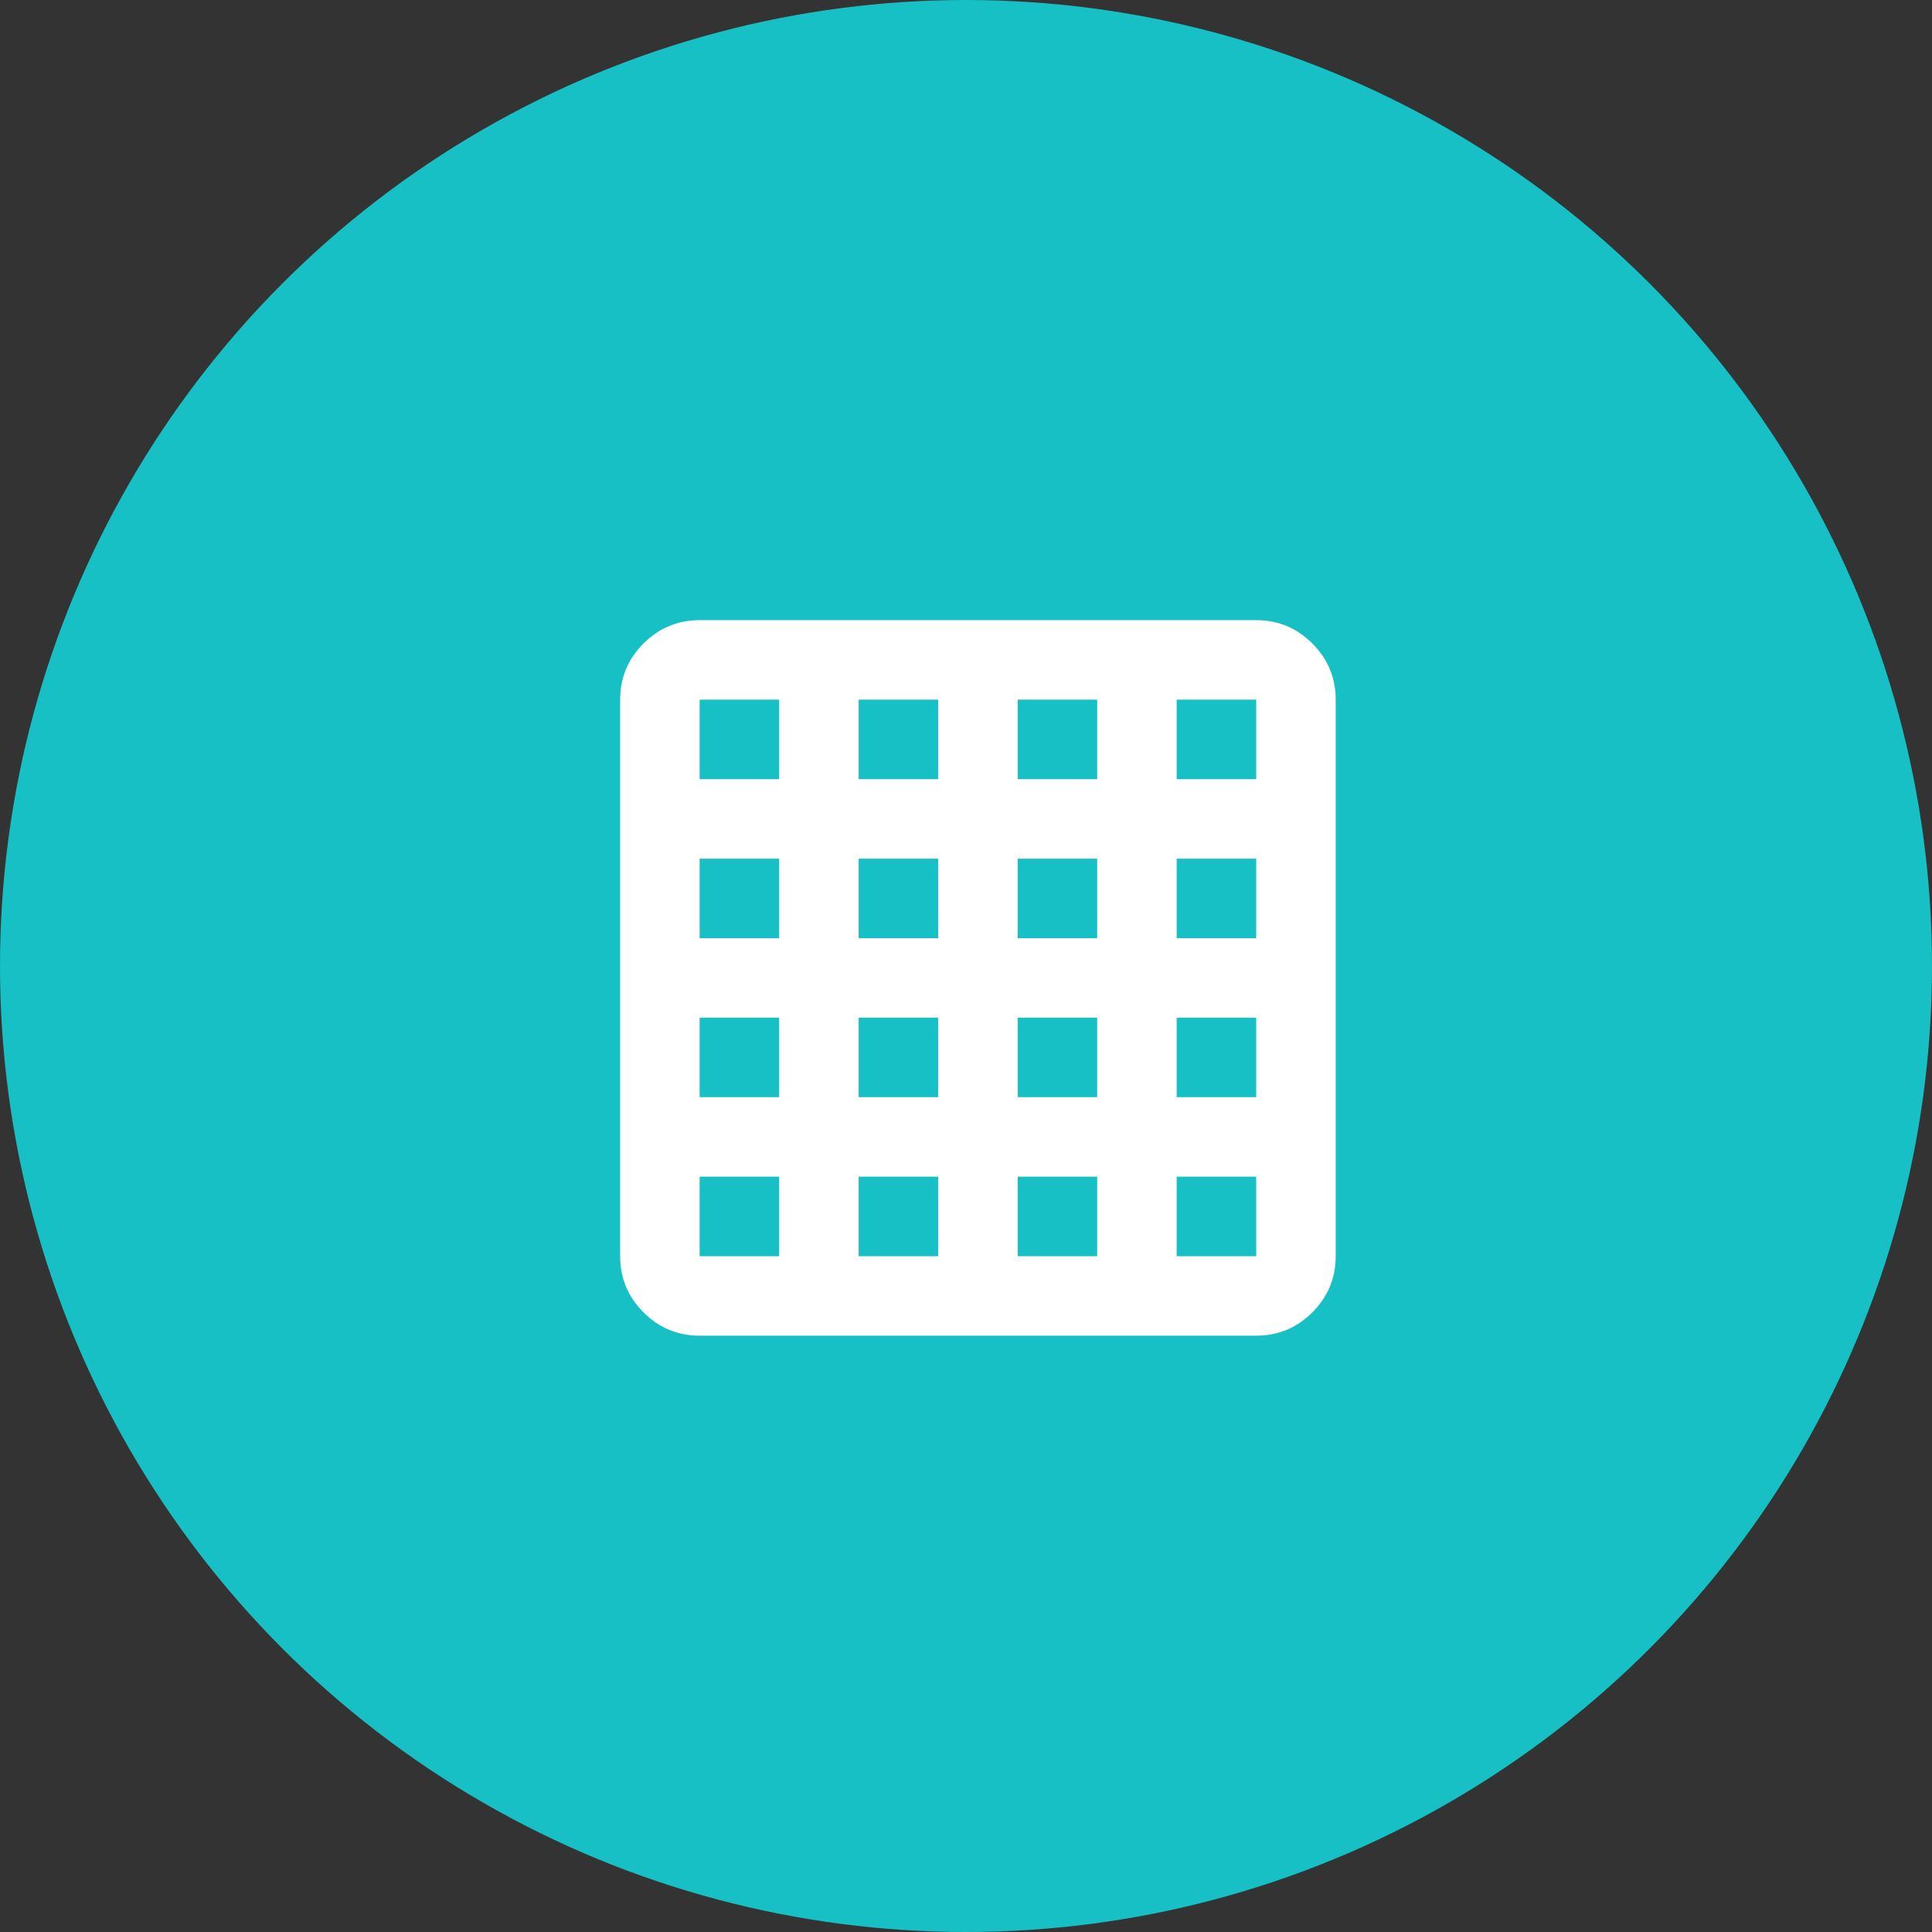
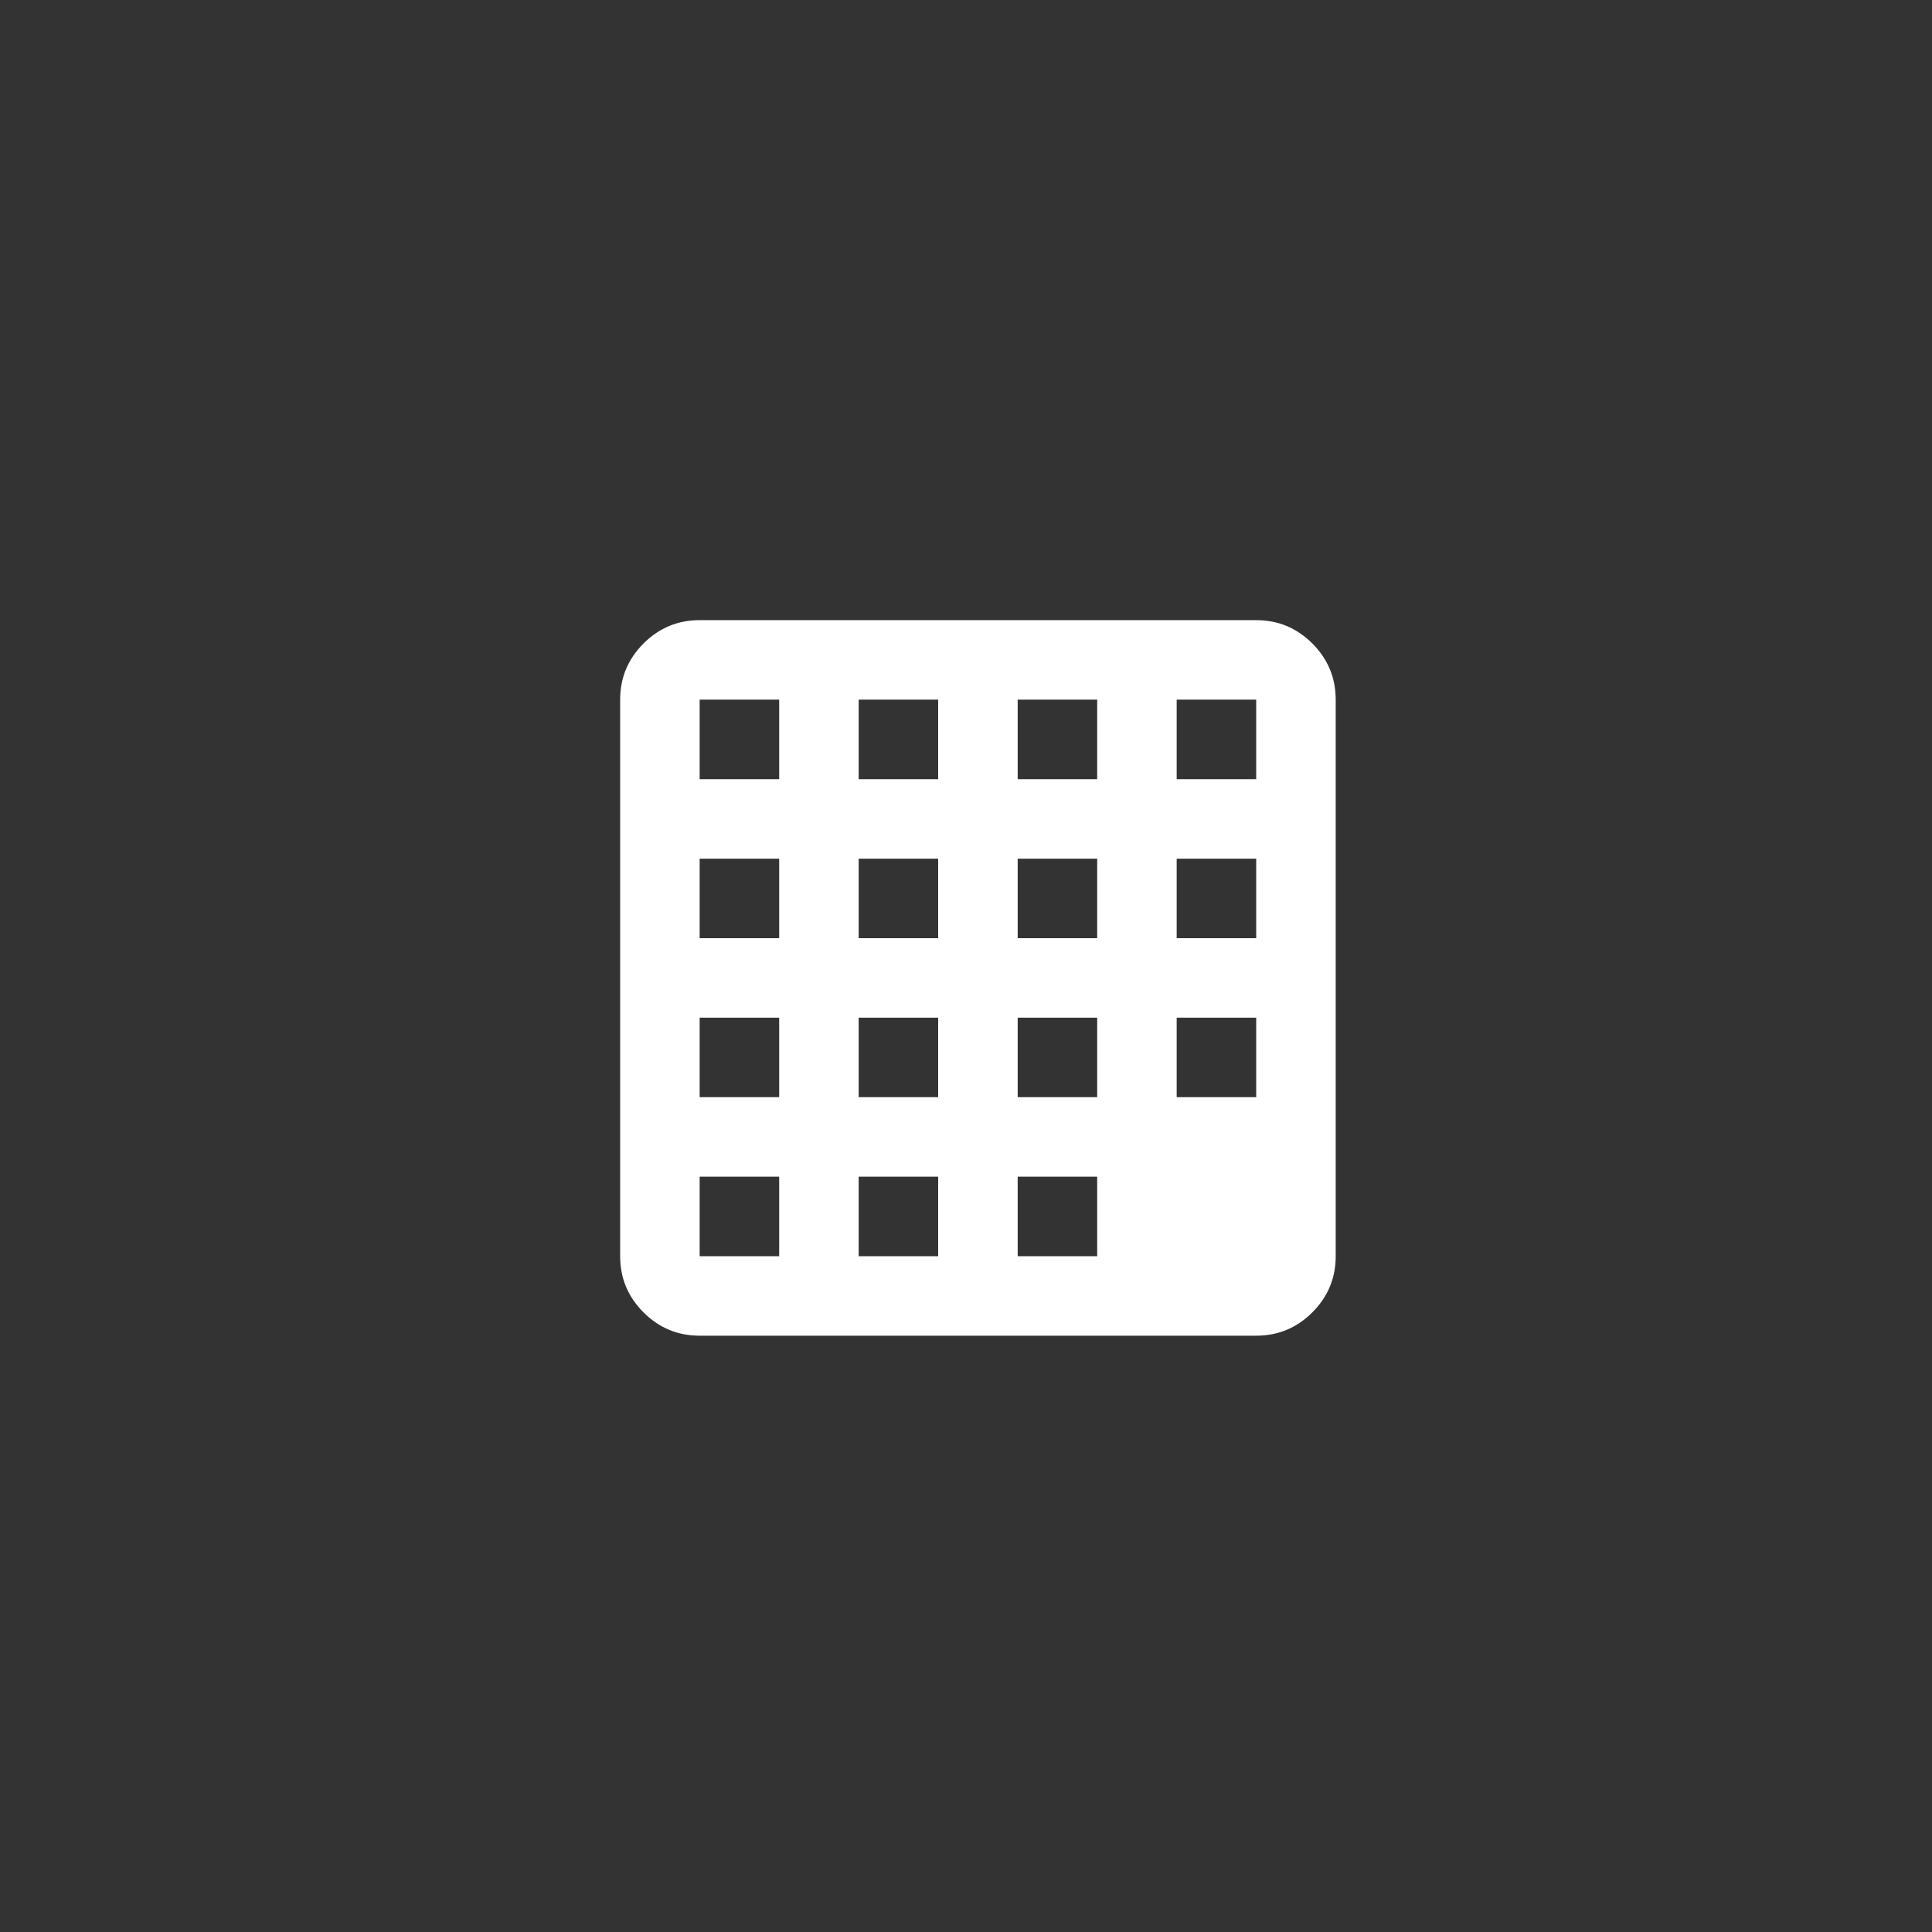
<svg xmlns="http://www.w3.org/2000/svg" width="81" height="81" viewBox="0 0 81 81" fill="none">
  <rect x="0" y="0" width="81" height="81" fill="#333333" stroke="none" />
-   <circle cx="40.5" cy="40.5" r="40.5" fill="#16C0C5" />
-   <path d="M29.333 52.667H32.667V49.333H29.333V52.667ZM36 52.667H39.333V49.333H36V52.667ZM42.667 52.667H46V49.333H42.667V52.667ZM49.333 52.667H52.667V49.333H49.333V52.667ZM29.333 32.667H32.667V29.333H29.333V32.667ZM29.333 39.333H32.667V36H29.333V39.333ZM29.333 46H32.667V42.667H29.333V46ZM36 32.667H39.333V29.333H36V32.667ZM36 39.333H39.333V36H36V39.333ZM36 46H39.333V42.667H36V46ZM42.667 32.667H46V29.333H42.667V32.667ZM42.667 39.333H46V36H42.667V39.333ZM42.667 46H46V42.667H42.667V46ZM49.333 32.667H52.667V29.333H49.333V32.667ZM49.333 39.333H52.667V36H49.333V39.333ZM49.333 46H52.667V42.667H49.333V46ZM29.333 56C28.417 56 27.632 55.674 26.979 55.021C26.326 54.368 26 53.583 26 52.667V29.333C26 28.417 26.326 27.632 26.979 26.979C27.632 26.326 28.417 26 29.333 26H52.667C53.583 26 54.368 26.326 55.021 26.979C55.674 27.632 56 28.417 56 29.333V52.667C56 53.583 55.674 54.368 55.021 55.021C54.368 55.674 53.583 56 52.667 56H29.333Z" fill="white" />
+   <path d="M29.333 52.667H32.667V49.333H29.333V52.667ZM36 52.667H39.333V49.333H36V52.667ZM42.667 52.667H46V49.333H42.667V52.667ZM49.333 52.667H52.667H49.333V52.667ZM29.333 32.667H32.667V29.333H29.333V32.667ZM29.333 39.333H32.667V36H29.333V39.333ZM29.333 46H32.667V42.667H29.333V46ZM36 32.667H39.333V29.333H36V32.667ZM36 39.333H39.333V36H36V39.333ZM36 46H39.333V42.667H36V46ZM42.667 32.667H46V29.333H42.667V32.667ZM42.667 39.333H46V36H42.667V39.333ZM42.667 46H46V42.667H42.667V46ZM49.333 32.667H52.667V29.333H49.333V32.667ZM49.333 39.333H52.667V36H49.333V39.333ZM49.333 46H52.667V42.667H49.333V46ZM29.333 56C28.417 56 27.632 55.674 26.979 55.021C26.326 54.368 26 53.583 26 52.667V29.333C26 28.417 26.326 27.632 26.979 26.979C27.632 26.326 28.417 26 29.333 26H52.667C53.583 26 54.368 26.326 55.021 26.979C55.674 27.632 56 28.417 56 29.333V52.667C56 53.583 55.674 54.368 55.021 55.021C54.368 55.674 53.583 56 52.667 56H29.333Z" fill="white" />
</svg>